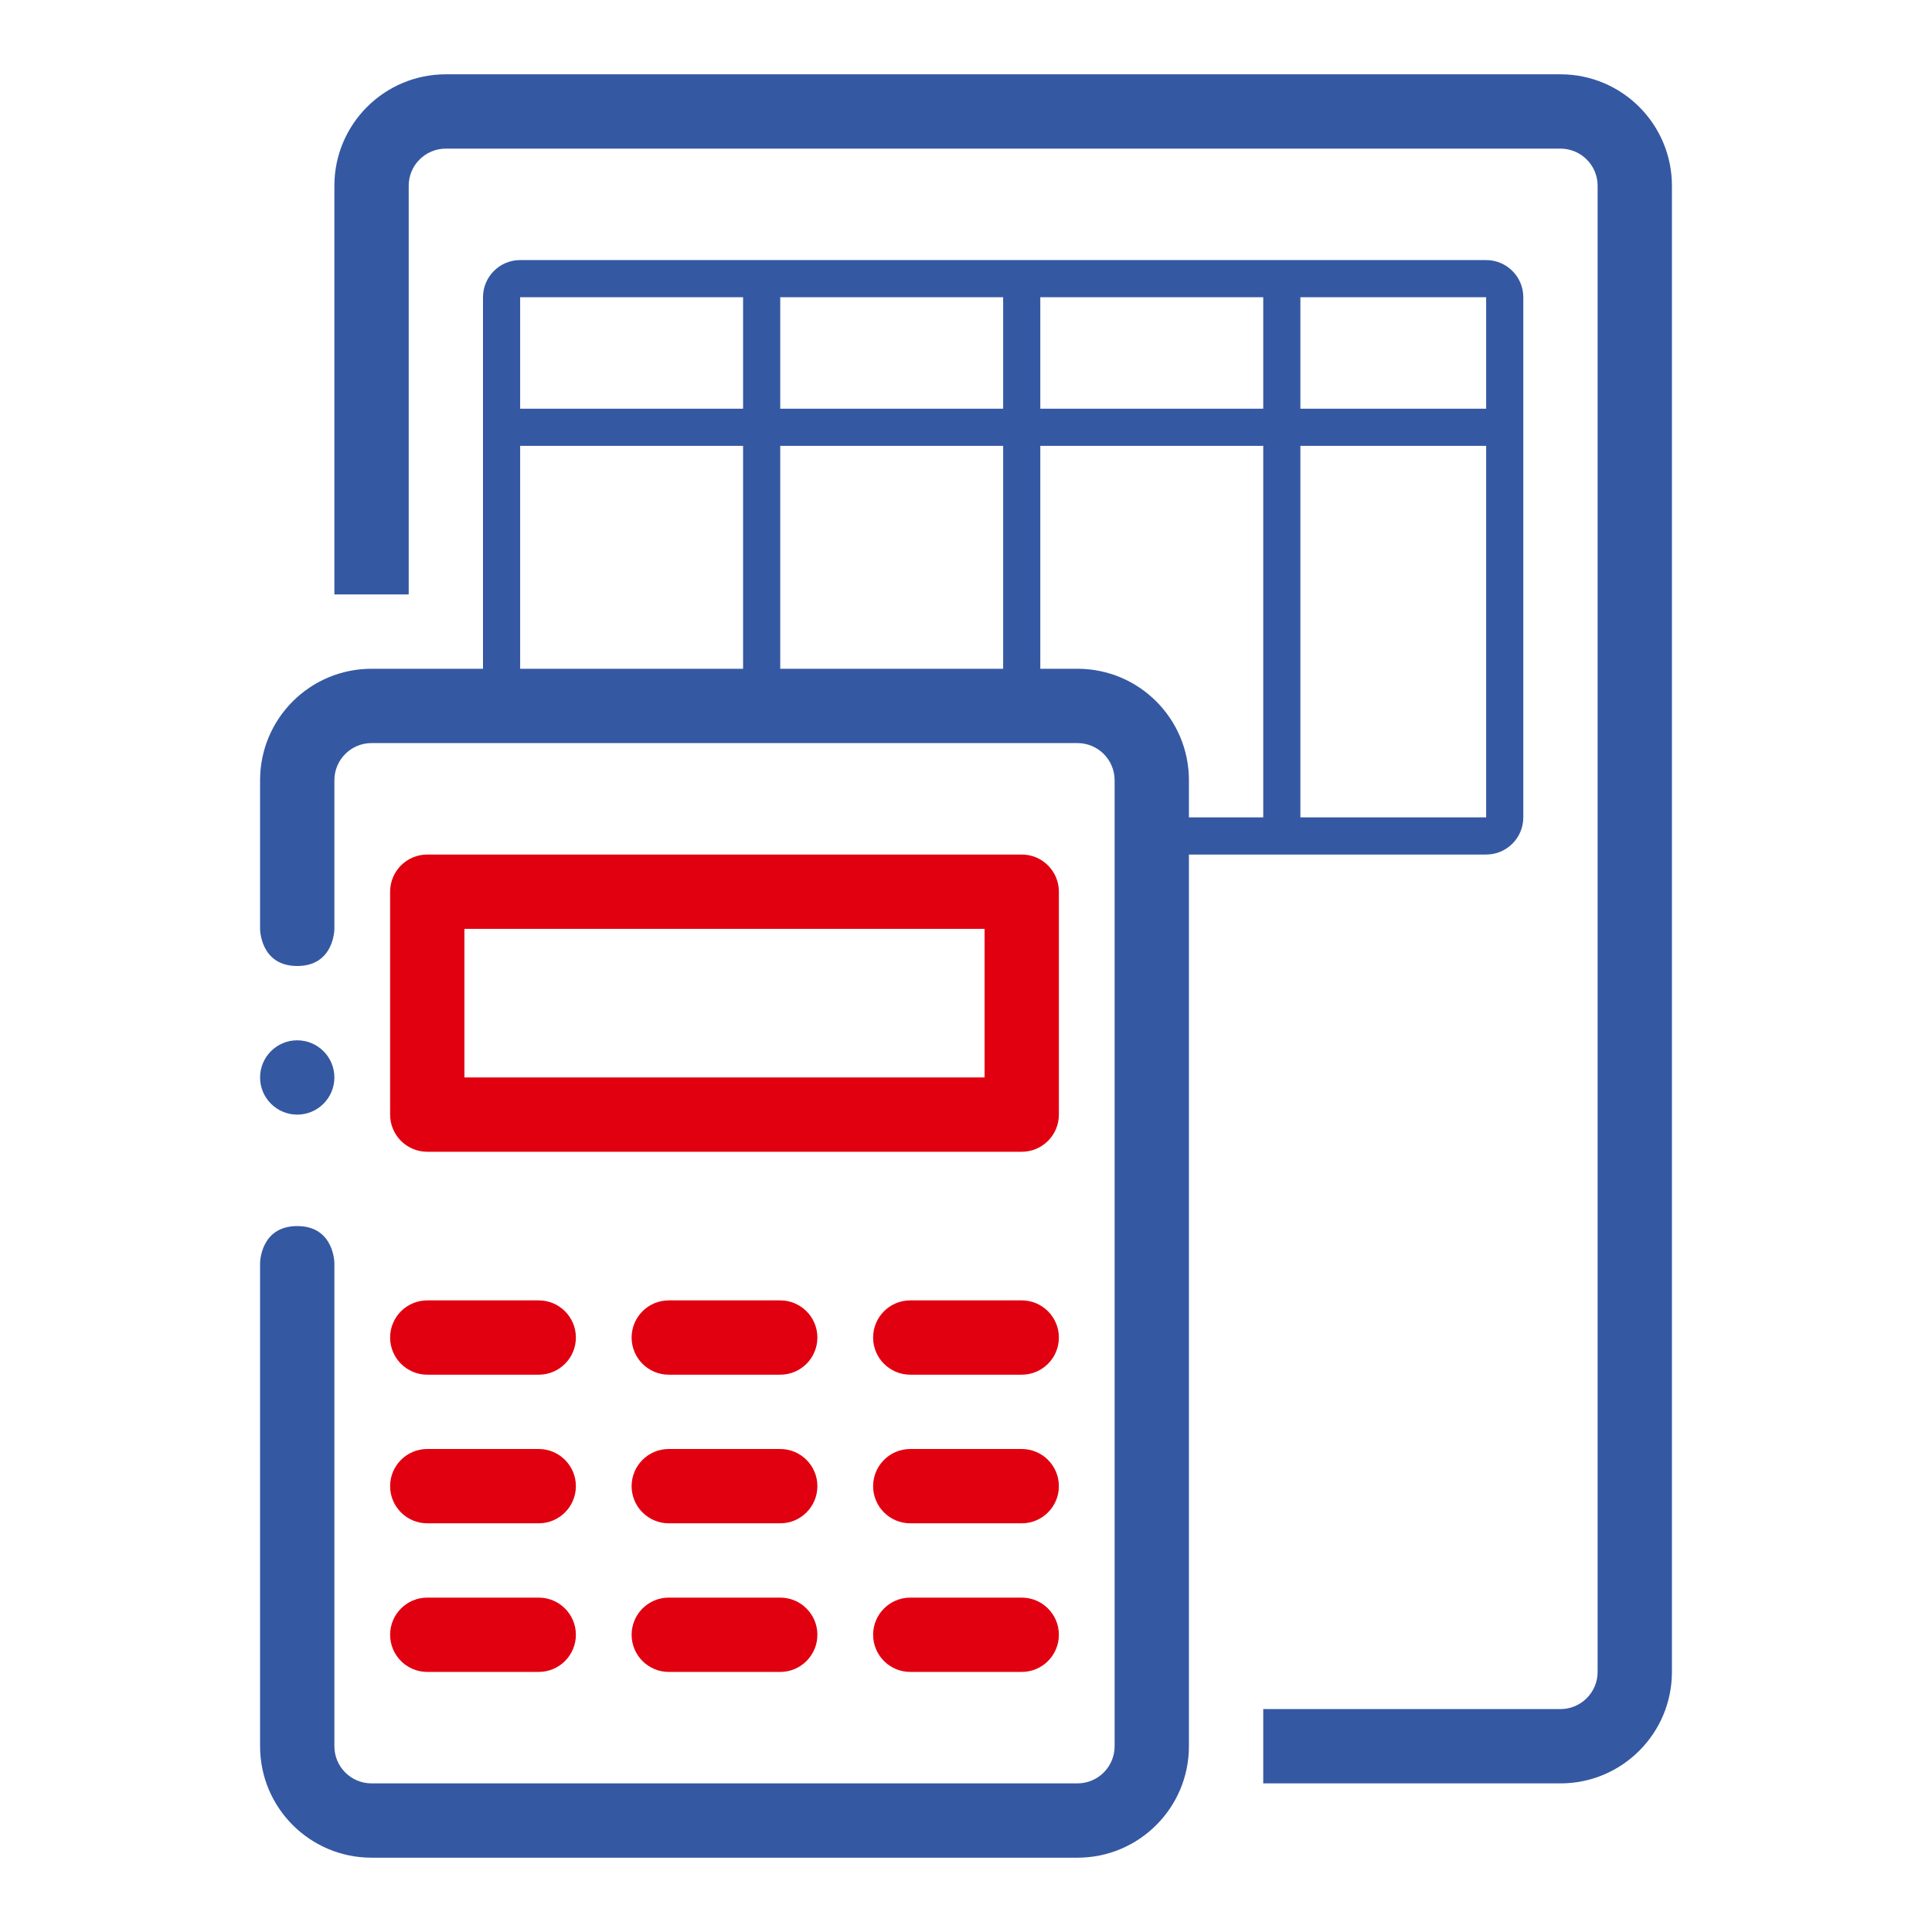
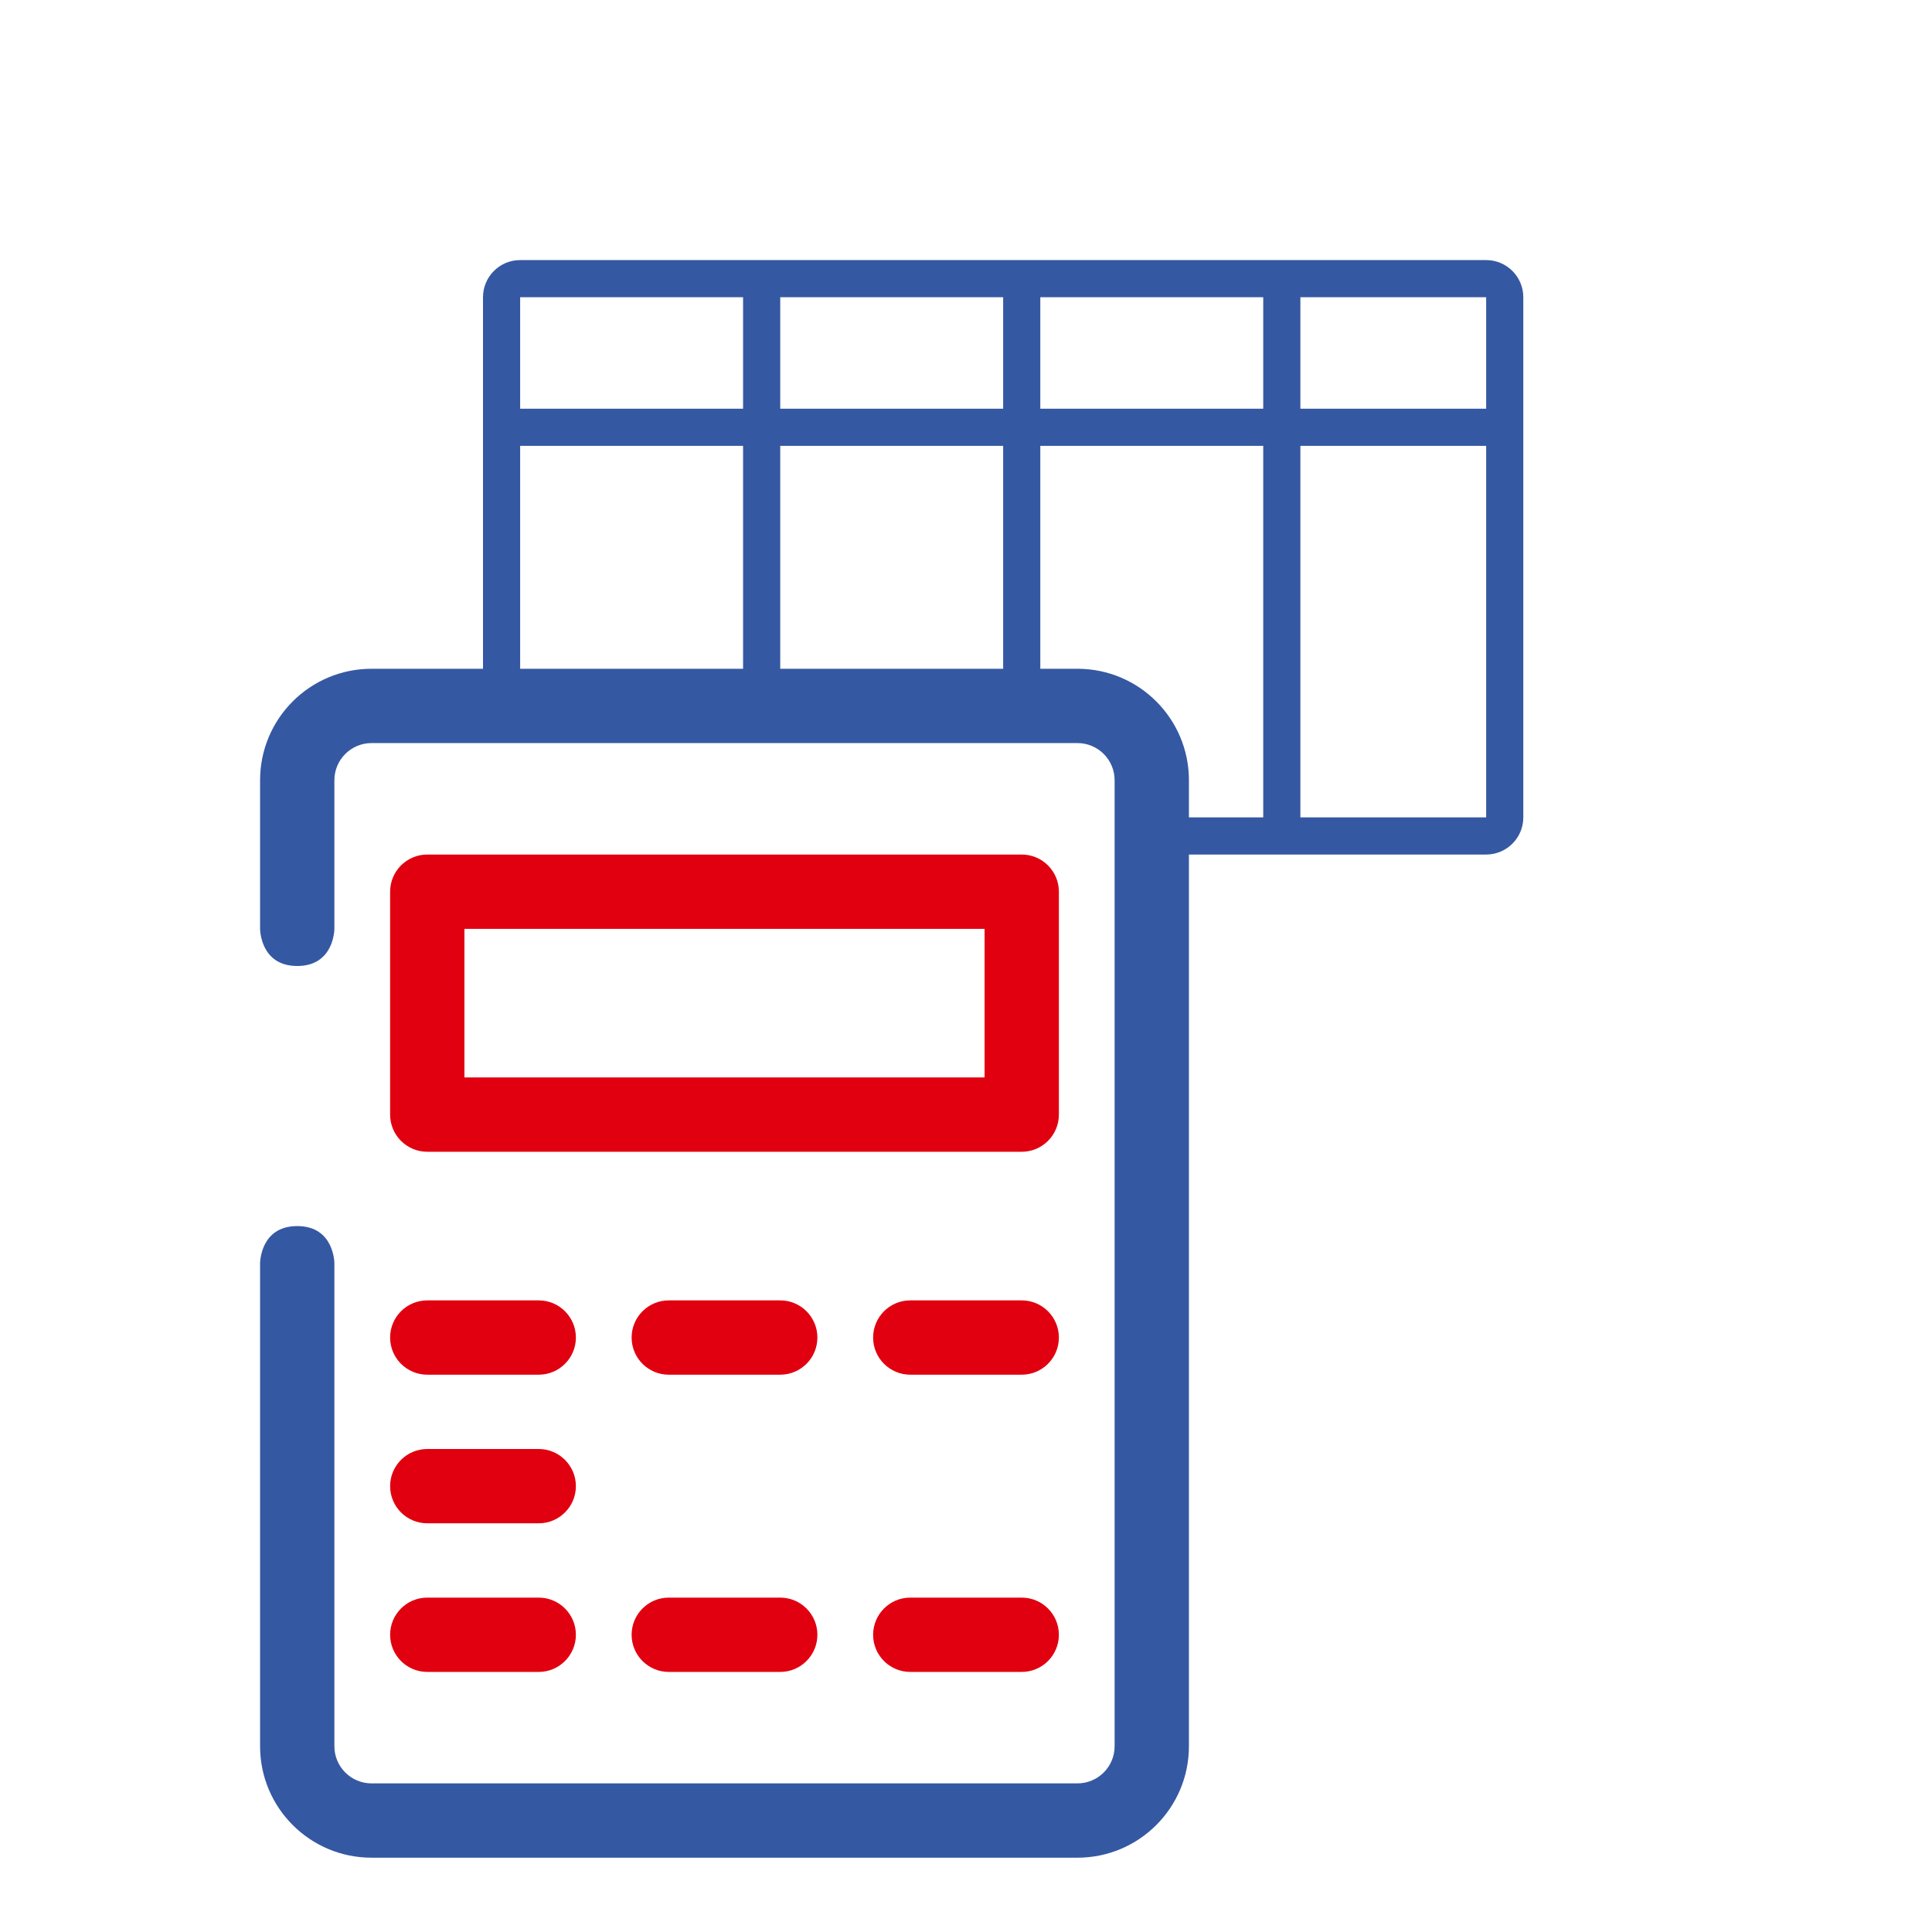
<svg xmlns="http://www.w3.org/2000/svg" width="52" height="52" viewBox="0 0 52 52" fill="none">
-   <path d="M12 2H42C43.657 2 45 3.343 45 5V45C45 46.657 43.657 48 42 48H34V46H42C42.552 46 43 45.552 43 45V5C43 4.448 42.552 4 42 4H12C11.448 4 11 4.448 11 5V16H9V5C9 3.343 10.343 2 12 2Z" fill="#3558A2" />
  <path fill-rule="evenodd" clip-rule="evenodd" d="M13 18V8C13 7.448 13.448 7 14 7H40C40.552 7 41 7.448 41 8V22C41 22.552 40.552 23 40 23H32V47C32 48.657 30.657 50 29 50H10C8.343 50 7 48.657 7 47V34C7 34 7 33 8 33C9 33 9 34 9 34V47C9 47.552 9.448 48 10 48H29C29.552 48 30 47.552 30 47V21C30 20.448 29.552 20 29 20H10C9.448 20 9 20.448 9 21V25C9 25 9 26 8 26C7 26 7 25 7 25V21C7 19.343 8.343 18 10 18H13ZM28 18H29C30.657 18 32 19.343 32 21V22H34V12H28V18ZM27 18V12H21V18H27ZM20 18V12H14V18H20ZM35 22H40V12H35V22ZM35 11H40V8H35V11ZM34 8H28V11H34V8ZM27 11V8H21V11H27ZM20 11V8H14L14 11H20Z" fill="#3558A2" />
-   <path d="M8 30C8.552 30 9 29.552 9 29C9 28.448 8.552 28 8 28C7.448 28 7 28.448 7 29C7 29.552 7.448 30 8 30Z" fill="#3558A2" />
  <path fill-rule="evenodd" clip-rule="evenodd" d="M10.5 24C10.5 23.448 10.948 23 11.5 23L27.5 23C28.052 23 28.5 23.448 28.5 24V30C28.5 30.552 28.052 31 27.5 31H11.5C10.948 31 10.5 30.552 10.5 30V24ZM12.5 29V25H26.5V29H12.5Z" fill="#E1000F" />
  <path d="M11.5 35C10.948 35 10.5 35.448 10.5 36C10.5 36.552 10.948 37 11.5 37H14.5C15.052 37 15.5 36.552 15.5 36C15.5 35.448 15.052 35 14.5 35H11.5Z" fill="#E1000F" />
  <path d="M18 35C17.448 35 17 35.448 17 36C17 36.552 17.448 37 18 37H21C21.552 37 22 36.552 22 36C22 35.448 21.552 35 21 35H18Z" fill="#E1000F" />
  <path d="M23.5 36C23.5 35.448 23.948 35 24.5 35H27.5C28.052 35 28.5 35.448 28.5 36C28.5 36.552 28.052 37 27.5 37H24.5C23.948 37 23.5 36.552 23.5 36Z" fill="#E1000F" />
  <path d="M11.5 39C10.948 39 10.5 39.448 10.5 40C10.5 40.552 10.948 41 11.5 41H14.5C15.052 41 15.5 40.552 15.5 40C15.5 39.448 15.052 39 14.5 39H11.5Z" fill="#E1000F" />
-   <path d="M17 40C17 39.448 17.448 39 18 39H21C21.552 39 22 39.448 22 40C22 40.552 21.552 41 21 41H18C17.448 41 17 40.552 17 40Z" fill="#E1000F" />
-   <path d="M24.5 39C23.948 39 23.5 39.448 23.5 40C23.5 40.552 23.948 41 24.5 41H27.5C28.052 41 28.5 40.552 28.5 40C28.5 39.448 28.052 39 27.5 39H24.5Z" fill="#E1000F" />
  <path d="M10.5 44C10.5 43.448 10.948 43 11.5 43H14.5C15.052 43 15.5 43.448 15.5 44C15.5 44.552 15.052 45 14.5 45H11.5C10.948 45 10.5 44.552 10.5 44Z" fill="#E1000F" />
  <path d="M18 43C17.448 43 17 43.448 17 44C17 44.552 17.448 45 18 45H21C21.552 45 22 44.552 22 44C22 43.448 21.552 43 21 43H18Z" fill="#E1000F" />
  <path d="M23.5 44C23.5 43.448 23.948 43 24.5 43H27.5C28.052 43 28.5 43.448 28.5 44C28.5 44.552 28.052 45 27.5 45H24.5C23.948 45 23.5 44.552 23.5 44Z" fill="#E1000F" />
</svg>